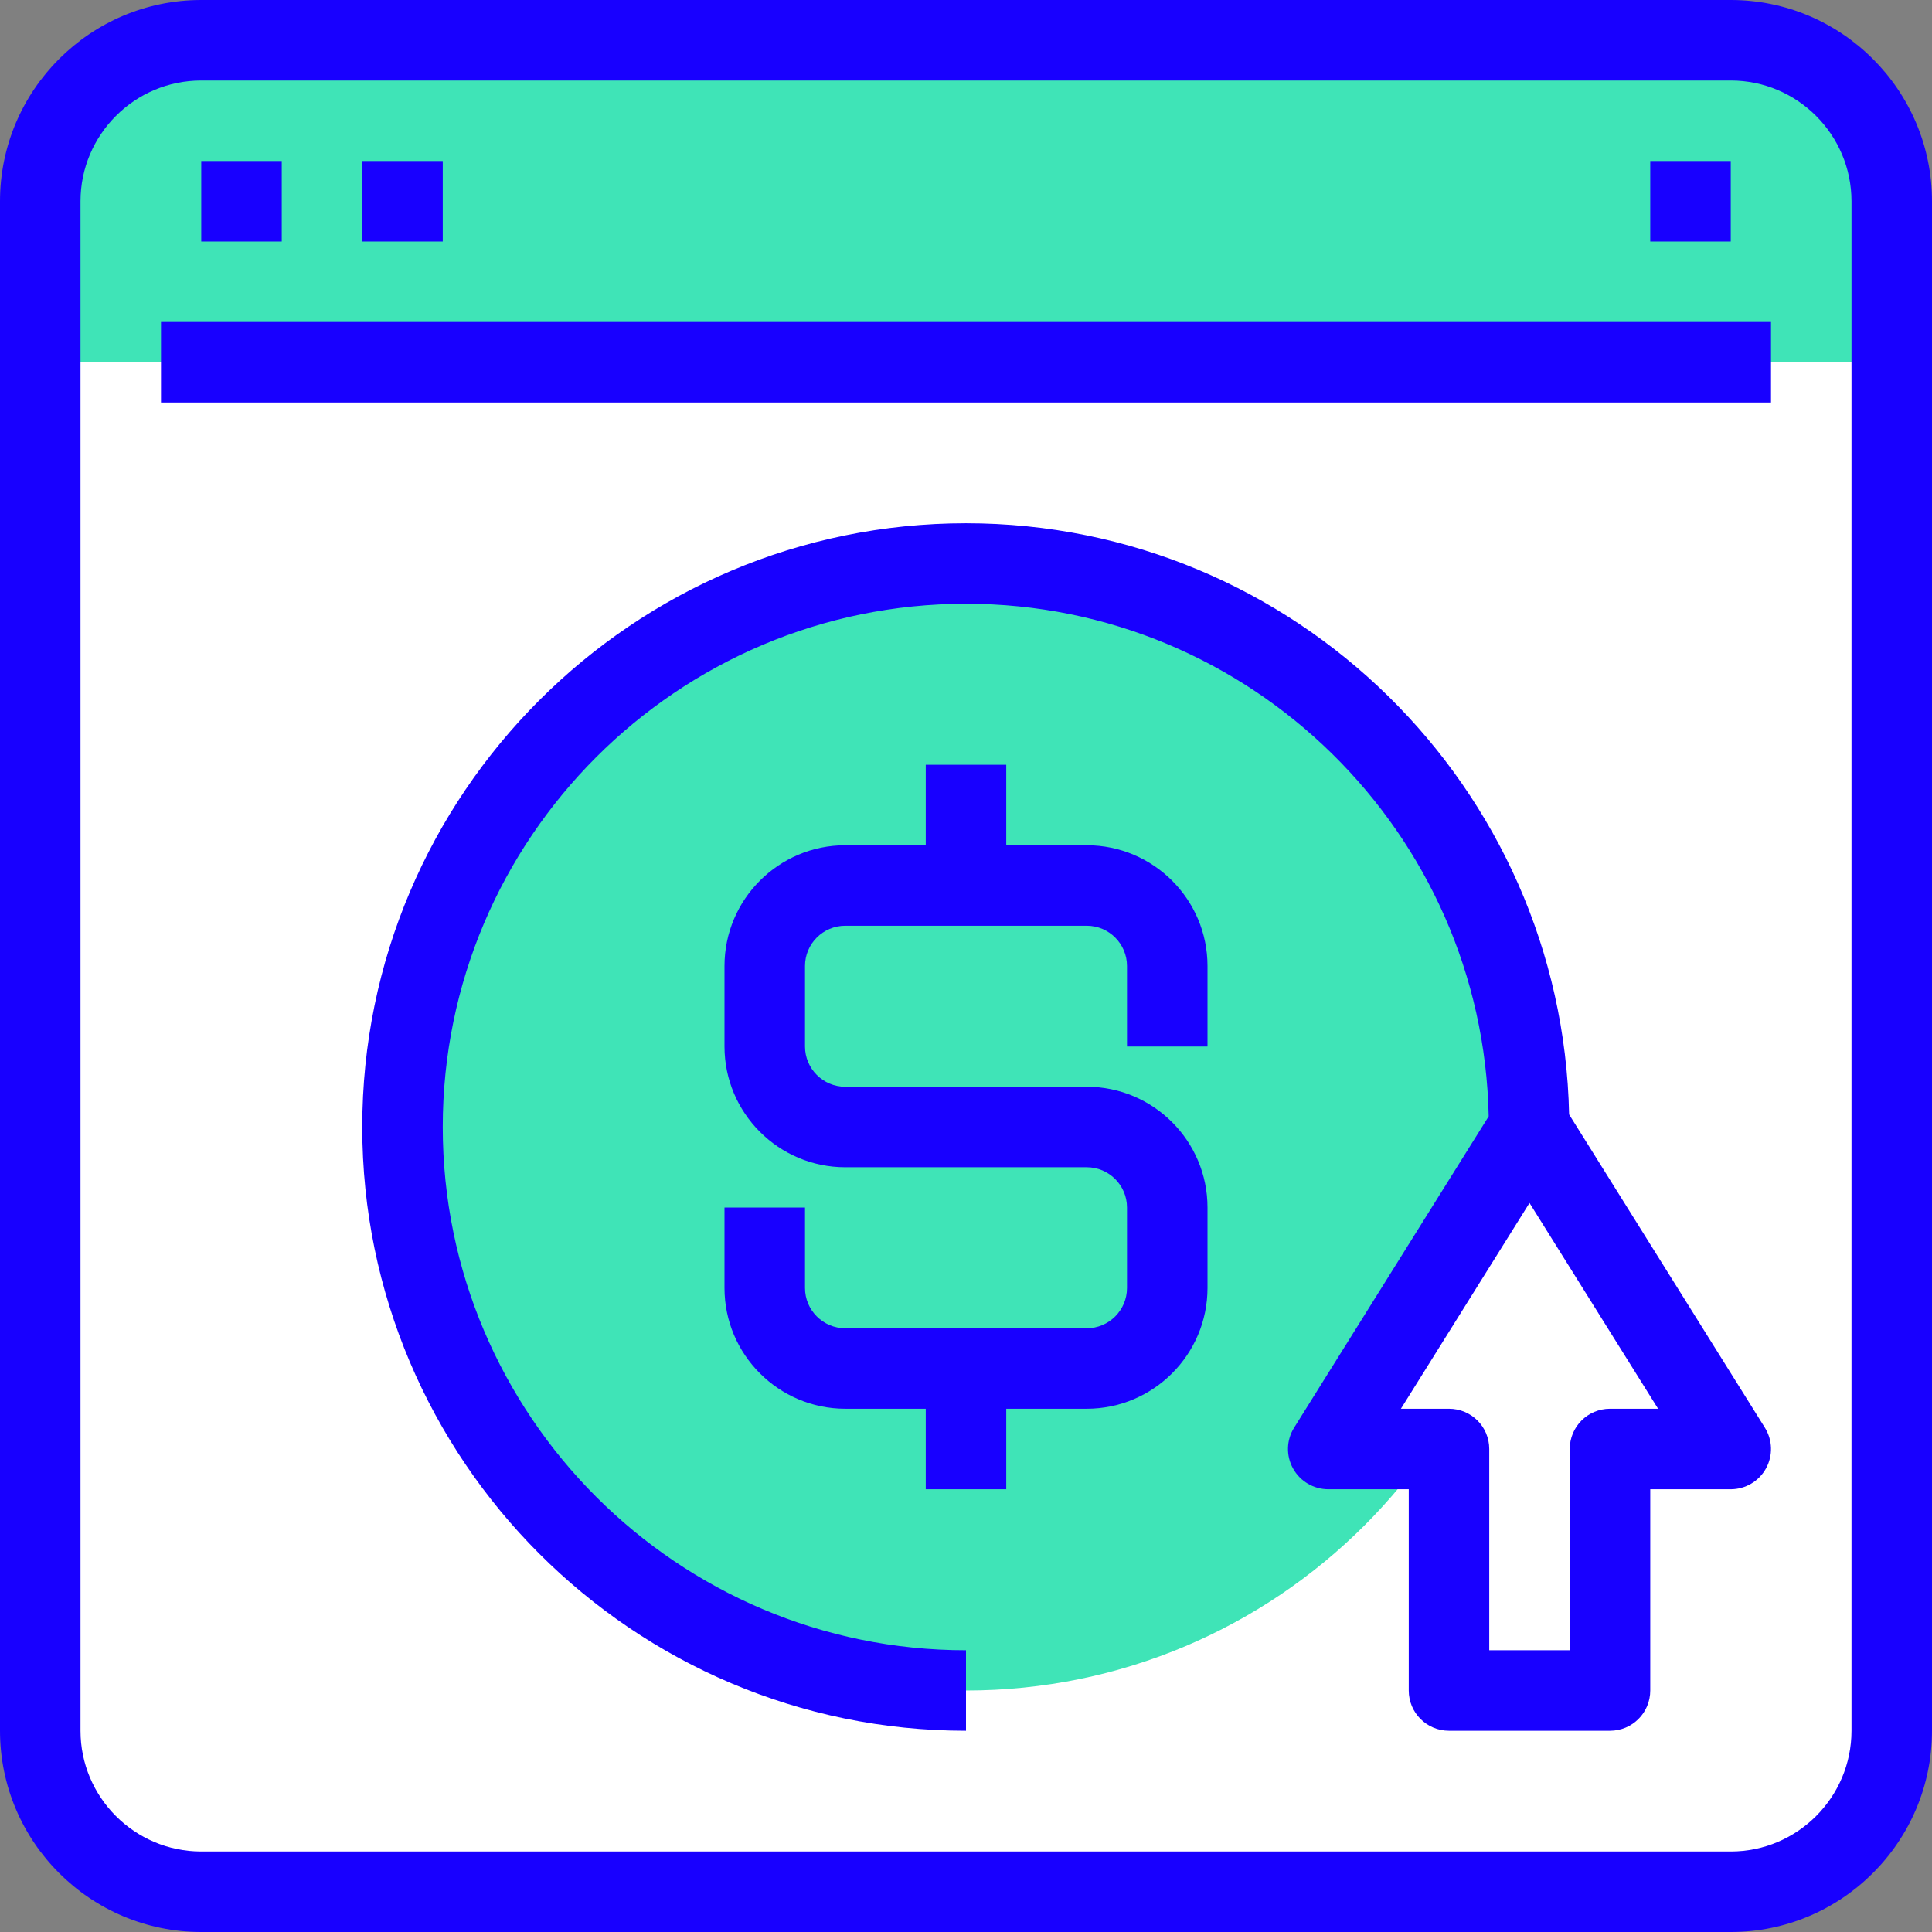
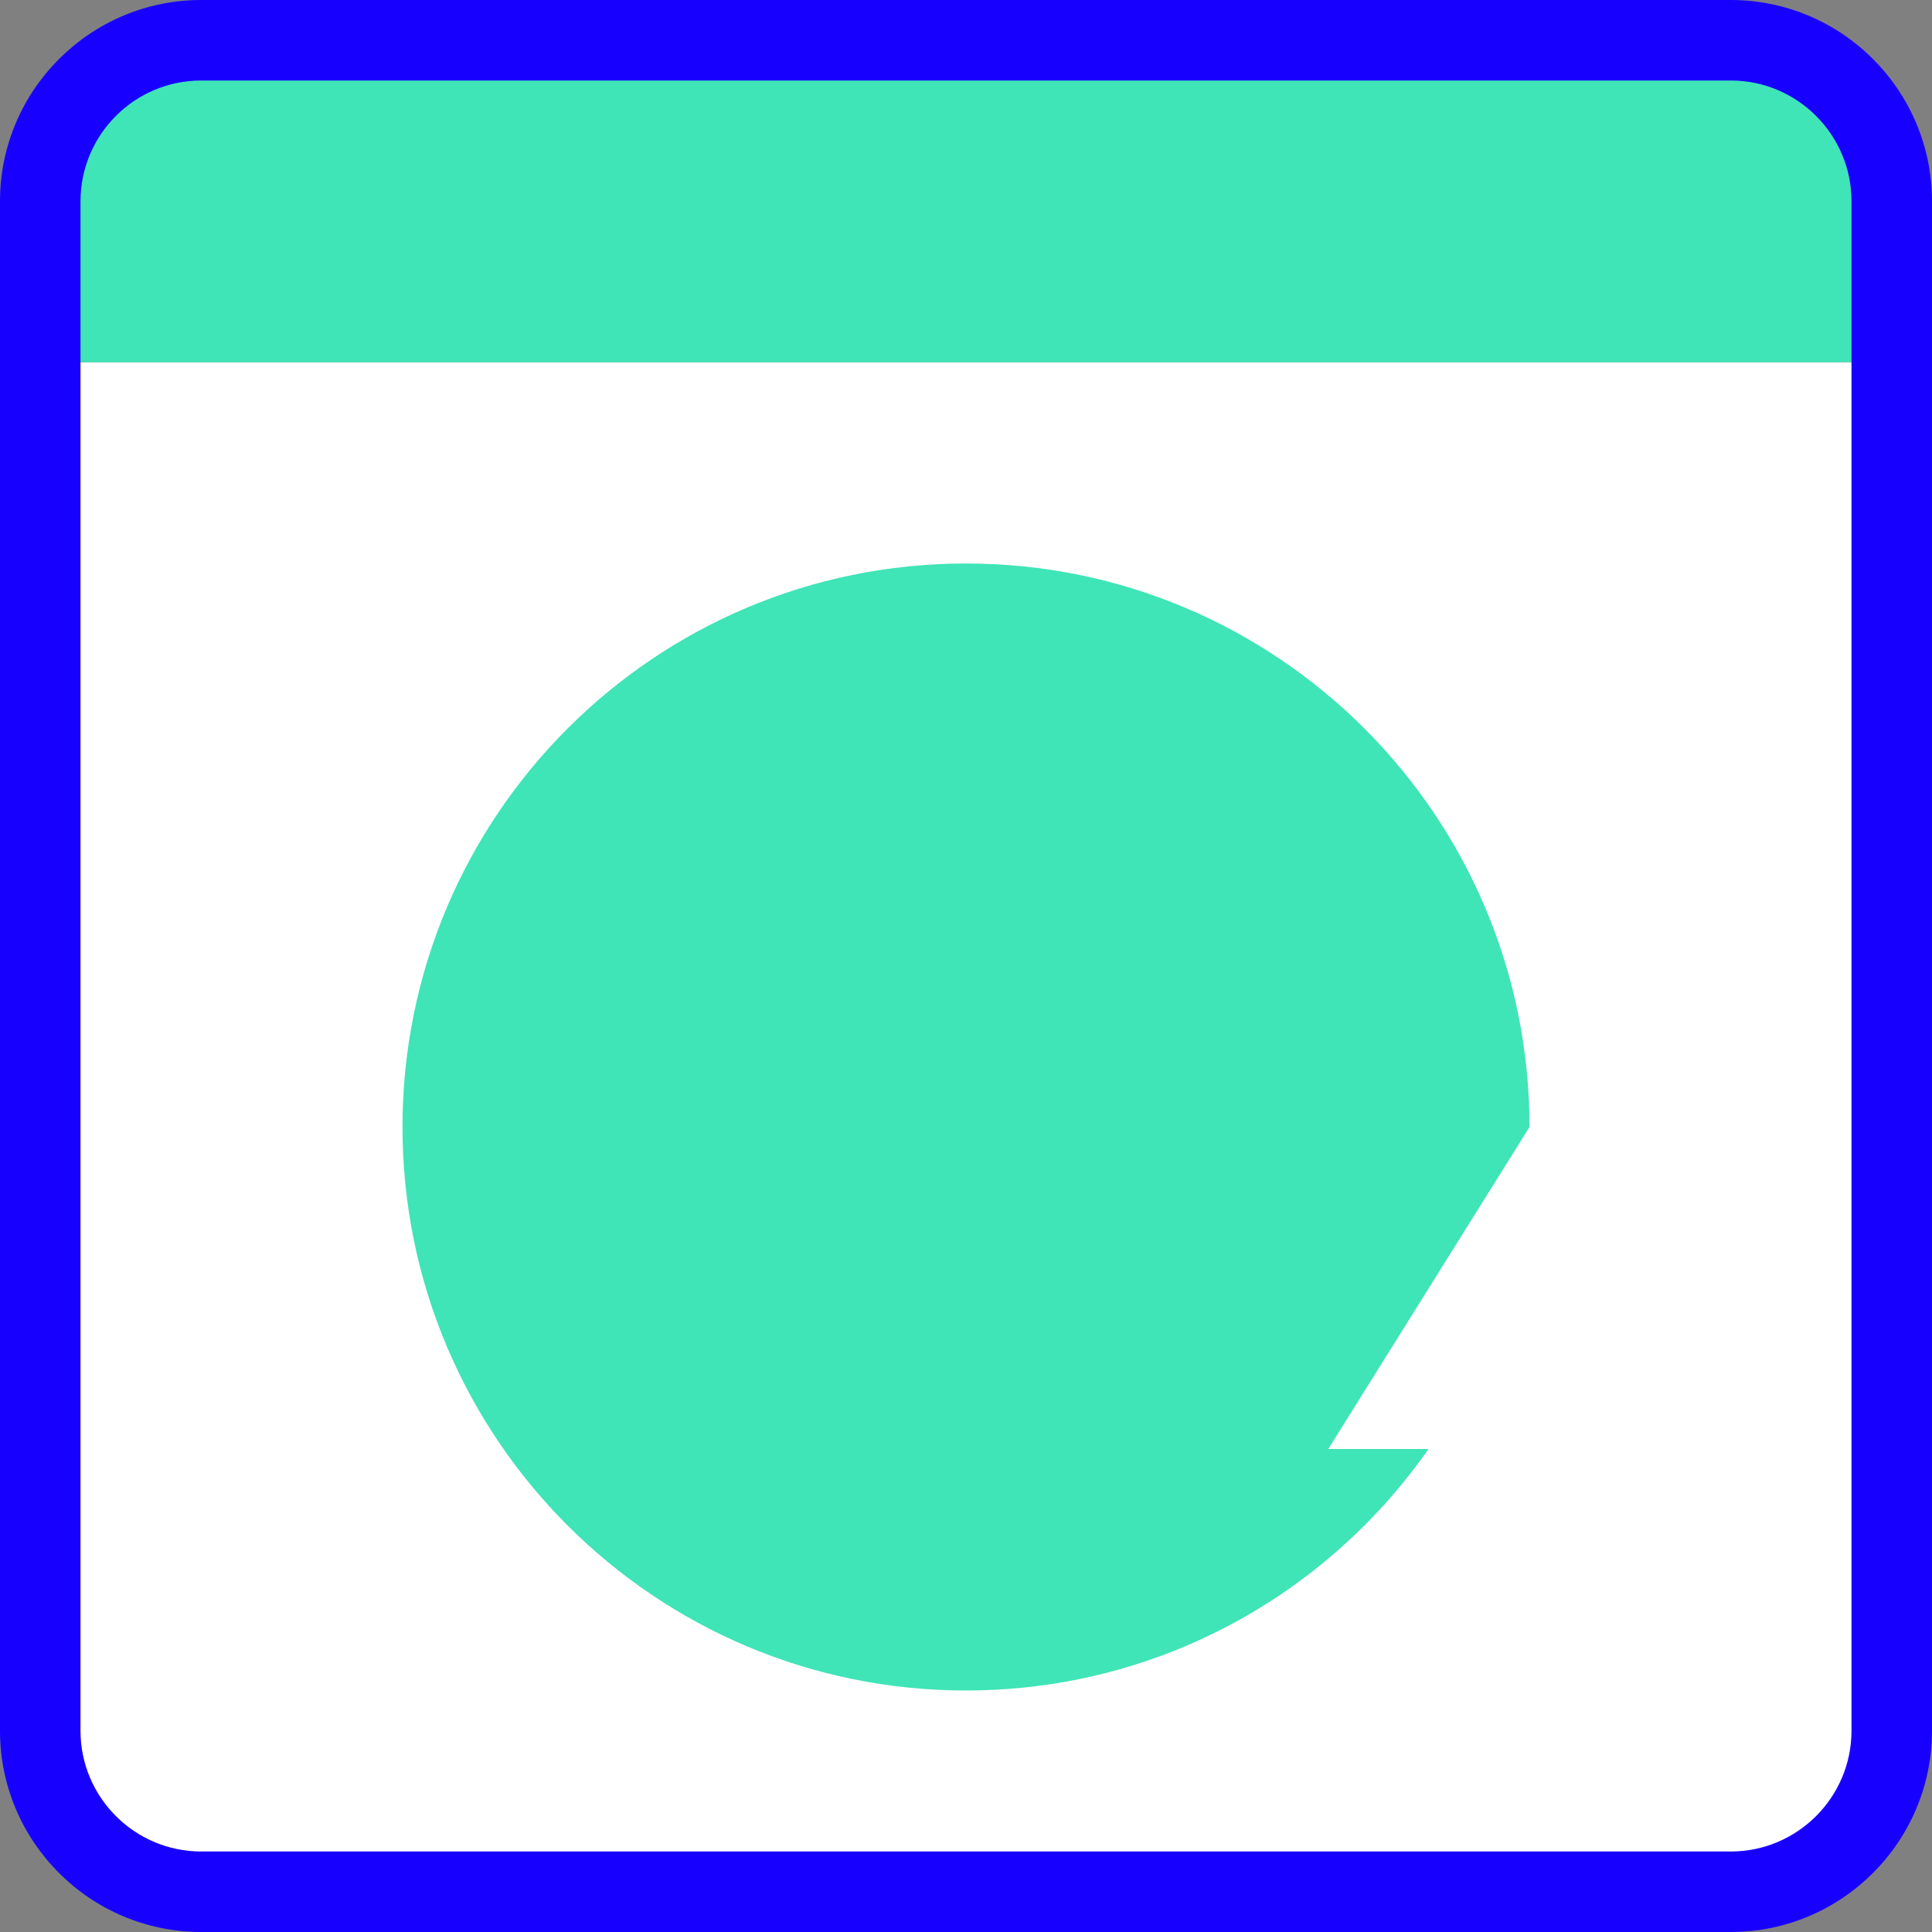
<svg xmlns="http://www.w3.org/2000/svg" xmlns:xlink="http://www.w3.org/1999/xlink" width="72px" height="72px" viewBox="0 0 72 72" version="1.1">
  <rect x="0" y="0" width="72" height="72" fill="#808080" stroke="none" />
  <title>Group 18</title>
  <defs>
-     <polygon id="path-1" points="0 72 72 72 72 0 0 0" />
-   </defs>
+     </defs>
  <g id="Page-1" stroke="none" stroke-width="1" fill="none" fill-rule="evenodd">
    <g id="Traffic-Link---About" transform="translate(-330, -3356)">
      <g id="Group-18" transform="translate(330, 3356)">
        <path d="M70.5,13.5 L70.5,64.5 C70.5,67.815 67.815,70.5 64.5,70.5 L7.5,70.5 C4.185,70.5 1.5,67.815 1.5,64.5 L1.5,13.5 L6,13.5 L66,13.5 L70.5,13.5 Z" id="Fill-1" fill="#FFFFFF" />
        <path d="M70.5,7.5 L70.5,13.5 L66,13.5 L6,13.5 L1.5,13.5 L1.5,7.5 C1.5,4.185 4.185,1.5 7.5,1.5 L64.5,1.5 C67.815,1.5 70.5,4.185 70.5,7.5" id="Fill-3" fill="#3FE4B7" />
        <path d="M57,42 C57,53.598 47.598,63 36,63 C24.402,63 15,53.598 15,42 C15,30.402 24.402,21 36,21 C47.598,21 57,30.402 57,42" id="Fill-5" fill="#3FE4B7" />
        <polygon id="Fill-7" fill="#FFFFFF" points="57 42 64.5 54 60 54 60 63 54 63 54 54 49.5 54" />
        <path d="M69,64.5 C69,66.981 66.981,69 64.5,69 L7.5,69 C5.019,69 3,66.981 3,64.5 L3,7.5 C3,5.019 5.019,3 7.5,3 L64.5,3 C66.981,3 69,5.019 69,7.5 L69,64.5 Z M64.5,0 L7.5,0 C3.365,0 0,3.365 0,7.5 L0,64.5 C0,68.635 3.365,72 7.5,72 L64.5,72 C68.635,72 72,68.635 72,64.5 L72,7.5 C72,3.365 68.635,0 64.5,0 L64.5,0 Z" id="Fill-9" fill="#1800FF" />
        <mask id="mask-2" fill="white">
          <use xlink:href="#path-1" />
        </mask>
        <g id="Clip-12" />
-         <polygon id="Fill-11" fill="#1800FF" mask="url(#mask-2)" points="6 15 66 15 66 12 6 12" />
        <polygon id="Fill-13" fill="#1800FF" mask="url(#mask-2)" points="7.5 9 10.5 9 10.5 6 7.5 6" />
        <polygon id="Fill-14" fill="#1800FF" mask="url(#mask-2)" points="13.5 9 16.5 9 16.5 6 13.5 6" />
        <polygon id="Fill-15" fill="#1800FF" mask="url(#mask-2)" points="61.5 9 64.5 9 64.5 6 61.5 6" />
-         <path d="M60,52.5 C59.17,52.5 58.5,53.17 58.5,54 L58.5,61.5 L55.5,61.5 L55.5,54 C55.5,53.17 54.83,52.5 54,52.5 L52.208,52.5 L57,44.831 L61.792,52.5 L60,52.5 Z M58.476,41.532 C58.224,29.343 48.249,19.5 36,19.5 C23.593,19.5 13.5,29.593 13.5,42 C13.5,54.407 23.593,64.5 36,64.5 L36,61.5 C25.248,61.5 16.5,52.752 16.5,42 C16.5,31.248 25.248,22.5 36,22.5 C46.618,22.5 55.266,31.034 55.479,41.602 L48.228,53.206 C47.938,53.667 47.923,54.251 48.188,54.726 C48.453,55.205 48.956,55.5 49.5,55.5 L52.5,55.5 L52.5,63 C52.5,63.83 53.17,64.5 54,64.5 L60,64.5 C60.83,64.5 61.5,63.83 61.5,63 L61.5,55.5 L64.5,55.5 C65.044,55.5 65.547,55.205 65.812,54.726 C66.076,54.251 66.061,53.667 65.772,53.206 L58.476,41.532 Z" id="Fill-16" fill="#1800FF" mask="url(#mask-2)" />
        <path d="M40.5,31.5 L37.5,31.5 L37.5,28.5 L34.5,28.5 L34.5,31.5 L31.5,31.5 C29.019,31.5 27,33.519 27,36 L27,39 C27,41.481 29.019,43.5 31.5,43.5 L36,43.5 L40.5,43.5 C41.328,43.5 42,44.173 42,45 L42,48 C42,48.827 41.328,49.5 40.5,49.5 L31.5,49.5 C30.672,49.5 30,48.827 30,48 L30,45 L27,45 L27,48 C27,50.481 29.019,52.5 31.5,52.5 L34.5,52.5 L34.5,55.5 L37.5,55.5 L37.5,52.5 L40.5,52.5 C42.981,52.5 45,50.481 45,48 L45,45 C45,42.519 42.981,40.5 40.5,40.5 L36,40.5 L31.5,40.5 C30.672,40.5 30,39.827 30,39 L30,36 C30,35.173 30.672,34.5 31.5,34.5 L40.5,34.5 C41.328,34.5 42,35.173 42,36 L42,39 L45,39 L45,36 C45,33.519 42.981,31.5 40.5,31.5" id="Fill-17" fill="#1800FF" mask="url(#mask-2)" />
      </g>
    </g>
  </g>
</svg>